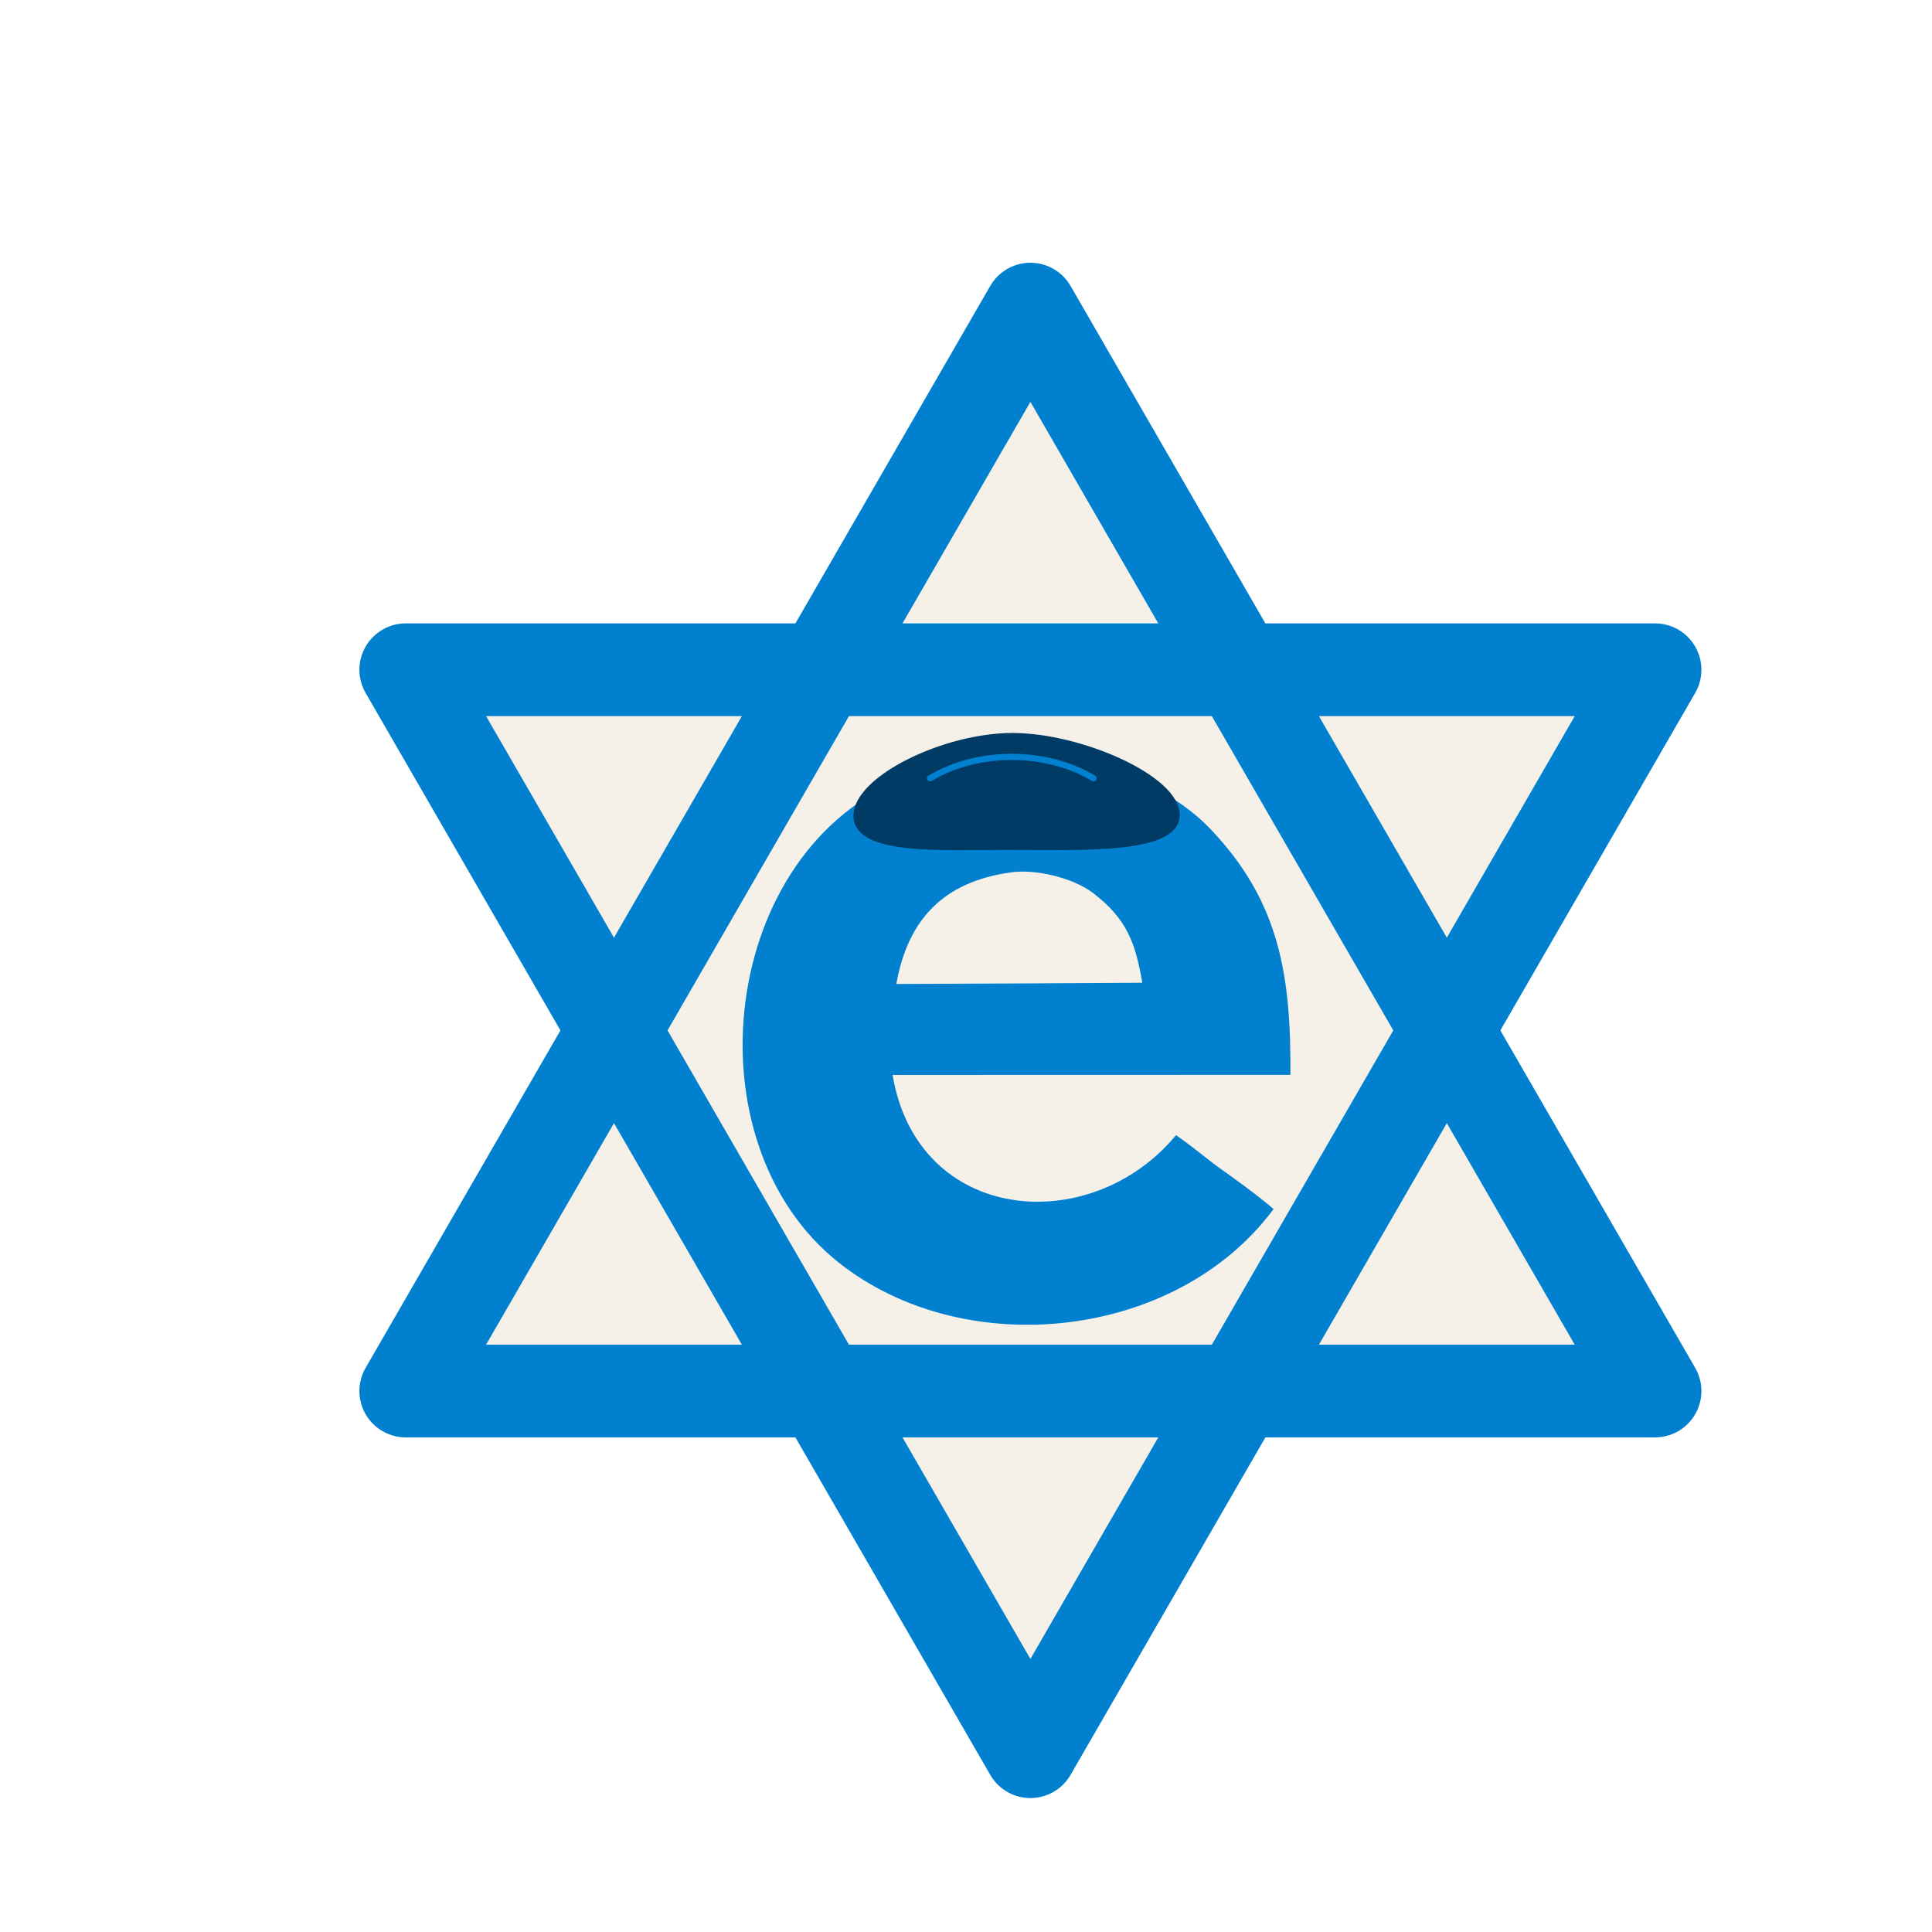
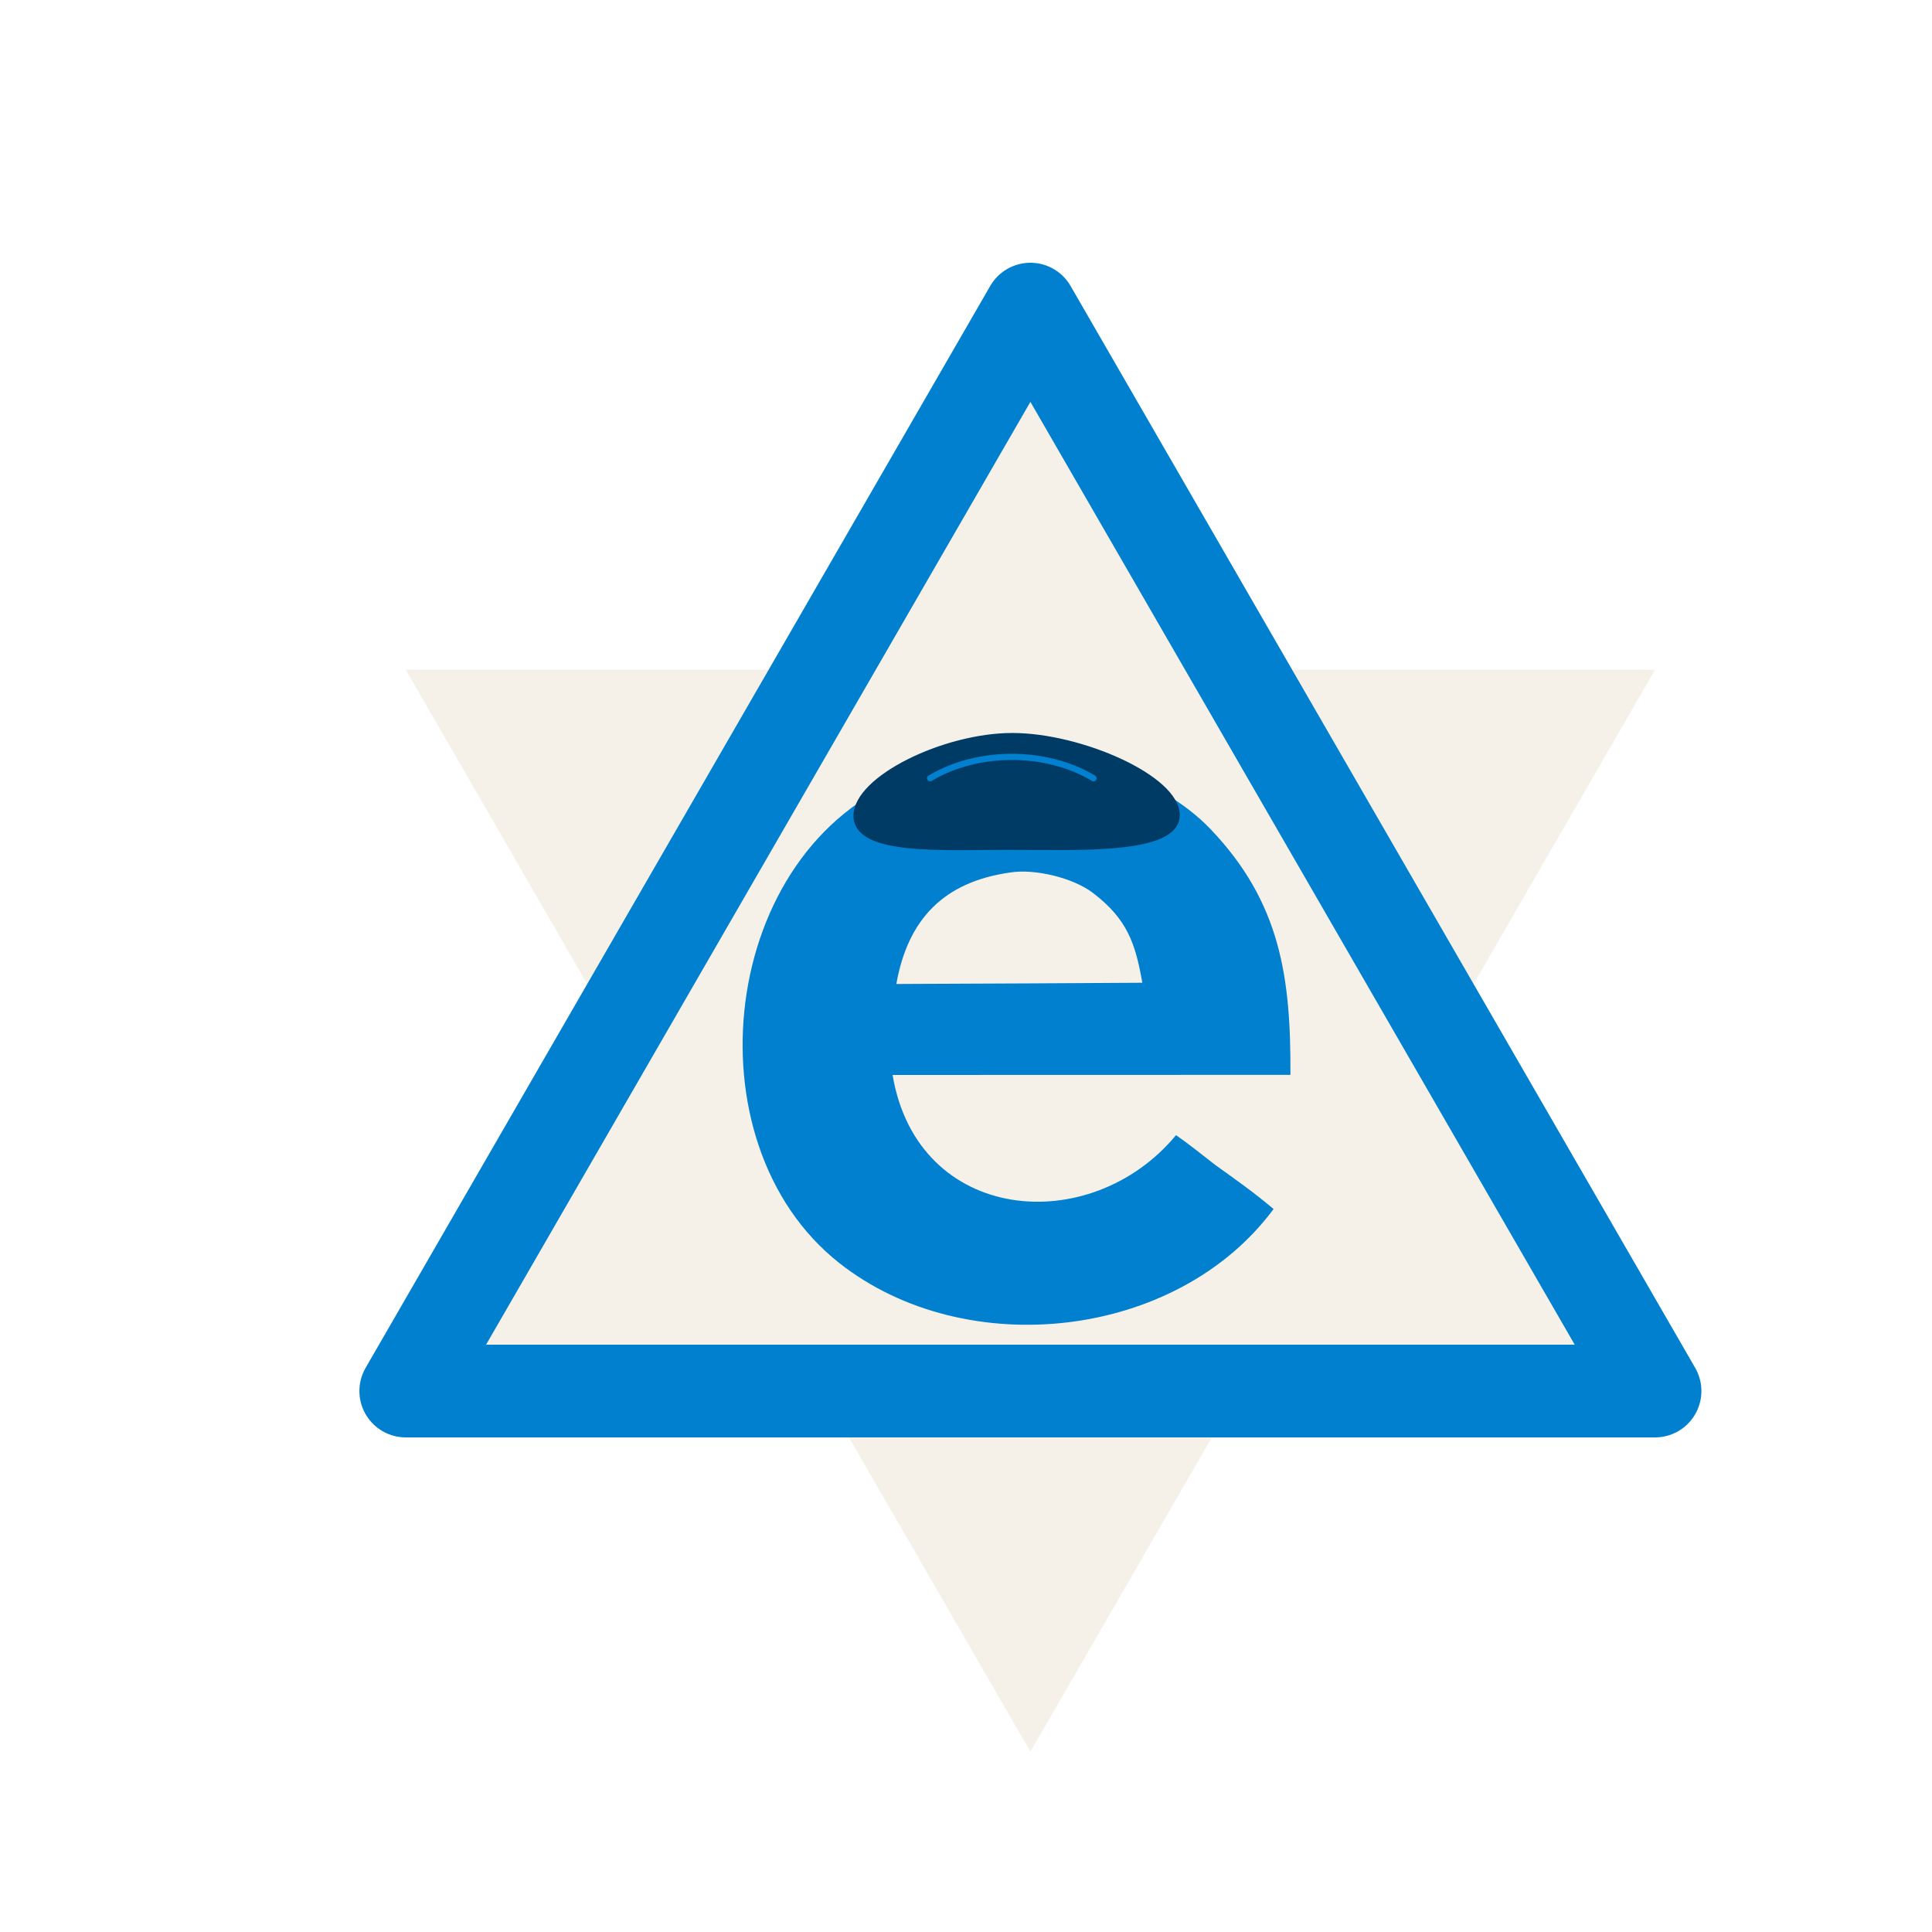
<svg xmlns="http://www.w3.org/2000/svg" id="Livello_1" version="1.1" viewBox="0 0 375 375">
  <polygon points="200 60 321.24 270 78.76 270 200 60 200 340 78.76 130 321.24 130 200 340" fill="#f5f1e8" stroke="none" />
  <polygon points="200 60 321.24 270 78.76 270 200 60" fill="none" stroke="#0080cf" stroke-linecap="round" stroke-linejoin="round" stroke-width="18" />
-   <polygon points="200 340 78.76 130 321.24 130 200 340" fill="none" stroke="#0080cf" stroke-linecap="round" stroke-linejoin="round" stroke-width="18" />
-   <path d="M199.03,72.15" fill="none" stroke="#0080cf" stroke-linecap="round" stroke-linejoin="round" stroke-width="18" />
  <path d="M87.25,265.78" fill="none" stroke="#0080cf" stroke-linecap="round" stroke-linejoin="round" stroke-width="18" />
-   <path d="M199.03,330.32" fill="none" stroke="#0080cf" stroke-linecap="round" stroke-linejoin="round" stroke-width="18" />
  <path d="M192.45,147.07c14.05-2.3,32.51,3.4,42.48,13.83,13.66,14.29,15.64,28.87,15.54,47.73l-77.22.02c4.84,28.86,38.38,31.77,55.01,11.69,2.39,1.62,5.31,3.99,7.64,5.79,3.95,2.83,7.57,5.38,11.3,8.54-18.76,25.35-59.75,29.81-84.26,10.51-29.76-23.42-23.29-80.44,13.09-94.3,5.88-2.23,10.11-3.18,16.41-3.84h0ZM173.96,190.99l26.97-.12,20.79-.12c-1.33-7.62-2.9-12.34-9.6-17.45-3.84-2.92-11.24-4.71-16.04-3.95-12.91,1.82-19.86,9.07-22.1,21.63h-.02Z" fill="#0080cf" />
  <path d="M195.97,164.36c-13.1,0-29.71,1.1-29.71-6.03s17.01-15.46,30.25-15.46h-.01c13.24,0,31.89,8.2,31.89,15.33s-19.32,6.16-32.42,6.16" fill="#003b66" stroke="#003b66" stroke-width="1.2" />
  <path d="M180.53,151.06c9.22-5.53,22.5-5.53,31.72,0" fill="none" stroke="#0080cf" stroke-linecap="round" stroke-width="1.2" />
</svg>